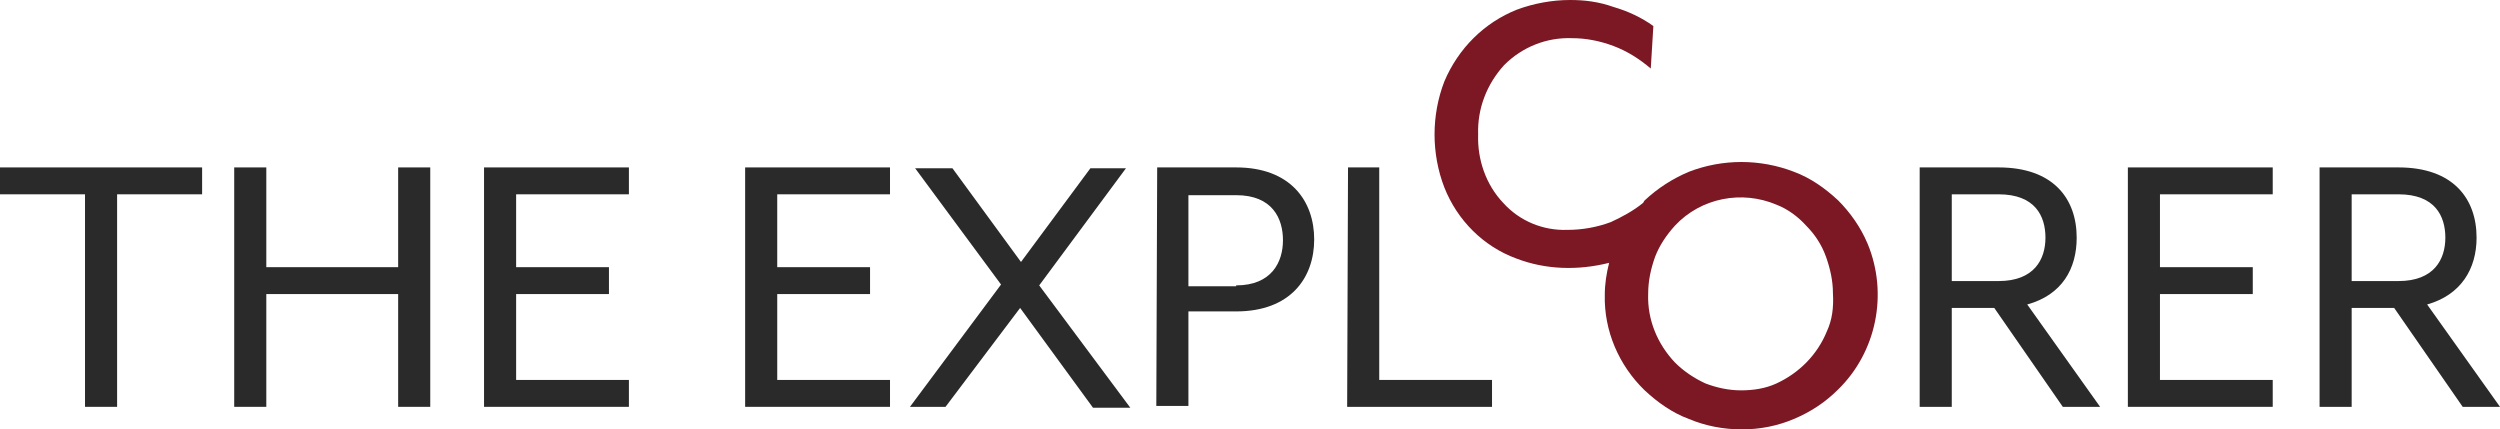
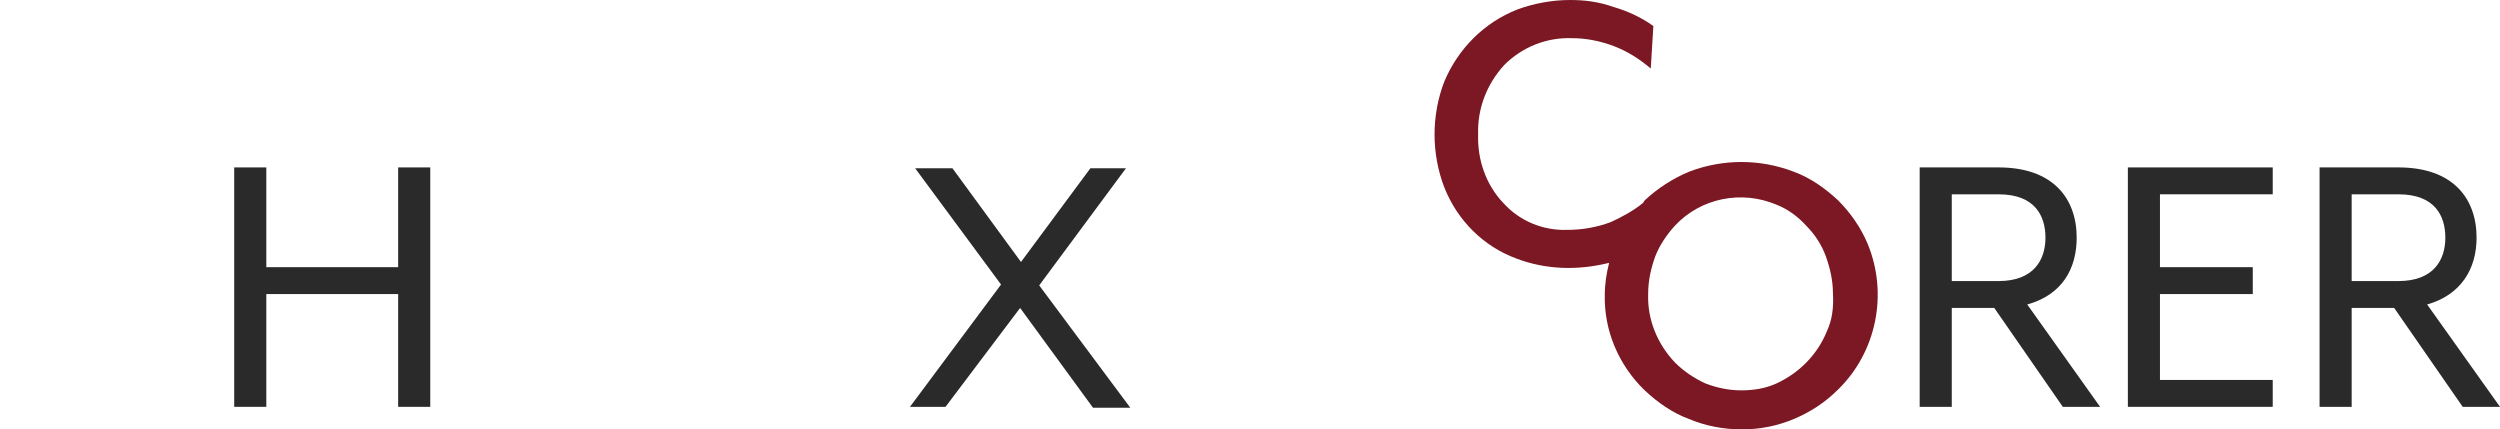
<svg xmlns="http://www.w3.org/2000/svg" version="1.1" id="Calque_1" x="0px" y="0px" viewBox="0 0 288.2 49.5" style="enable-background:new 0 0 288.2 49.5;" xml:space="preserve">
  <style type="text/css">
	.st0{fill:#2A2A2A;}
	.st1{fill:#7C1824;}
</style>
-   <path class="st0" d="M9.8,22.4H0v-3.1h23.3v3.1h-9.8v24.5H9.8V22.4z" />
  <path class="st0" d="M27,19.3h3.7v11.5h15.2V19.3h3.7v27.6h-3.7v-13H30.7v13H27V19.3z" />
-   <path class="st0" d="M55.8,19.3h16.7v3.1h-13v8.4h10.7v3.1H59.5v9.9h13v3.1H55.8V19.3z" />
-   <path class="st0" d="M85.9,19.3h16.7v3.1h-13v8.4h10.7v3.1H89.6v9.9h13v3.1H85.9V19.3z" />
-   <path class="st0" d="M115.4,32.8l-9.9-13.4h4.3l7.9,10.8l8-10.8h4.1l-10,13.5l10.5,14.1h-4.3l-8.4-11.5L109,46.9h-4.1L115.4,32.8z" />
-   <path class="st0" d="M133.4,19.3h9.1c6.3,0,9,3.9,9,8.3s-2.7,8.3-9,8.3H137v10.9h-3.7L133.4,19.3z M142.5,32.9  c4.1,0,5.4-2.7,5.4-5.2s-1.2-5.2-5.4-5.2H137v10.5H142.5z" />
-   <path class="st0" d="M155.4,19.3h3.6v24.5h13v3.1h-16.7L155.4,19.3z" />
+   <path class="st0" d="M115.4,32.8l-9.9-13.4h4.3l7.9,10.8l8-10.8h4.1l-10,13.5l10.5,14.1h-4.3l-8.4-11.5L109,46.9h-4.1z" />
  <path class="st0" d="M221.3,19.3h9.1c6.3,0,9,3.6,9,8.1c0,3.6-1.7,6.6-5.7,7.7l8.4,11.8h-4.3l-7.9-11.4H225v11.4h-3.7L221.3,19.3z   M230.4,32.4c4.1,0,5.4-2.5,5.4-5s-1.2-5-5.4-5H225v10H230.4z" />
  <path class="st0" d="M245.3,19.3H262v3.1h-13v8.4h10.7v3.1H249v9.9h13v3.1h-16.7V19.3z" />
  <path class="st0" d="M267.4,19.3h9.1c6.3,0,9,3.6,9,8.1c0,3.6-1.8,6.6-5.7,7.7l8.4,11.8h-4.3L276,35.5h-4.9v11.4h-3.7L267.4,19.3z   M276.5,32.4c4.1,0,5.4-2.5,5.4-5s-1.2-5-5.4-5h-5.4v10H276.5z" />
  <path id="path64" class="st1" d="M210.6,38.2c-1.1,2.7-3.2,4.8-5.8,6c-1.3,0.6-2.7,0.8-4.1,0.8c-1.4,0-2.8-0.3-4.1-0.8  c-1.3-0.6-2.5-1.4-3.5-2.4c-2-2.1-3.2-4.9-3.1-7.9c0-1.5,0.3-2.9,0.8-4.3c0.5-1.3,1.3-2.5,2.3-3.6c3-3.2,7.7-4.1,11.7-2.4  c1.3,0.5,2.5,1.4,3.4,2.4c1,1,1.8,2.2,2.3,3.6c0.5,1.4,0.8,2.8,0.8,4.2C211.4,35.5,211.2,36.9,210.6,38.2z M215.3,28.1  c-0.8-1.9-2-3.6-3.4-5c-1.5-1.4-3.2-2.6-5.1-3.3c-3.9-1.5-8.2-1.5-12.1,0c-1.9,0.8-3.6,1.9-5.1,3.3c-0.1,0.1-0.1,0.2-0.2,0.3  c-1.1,0.9-2.4,1.6-3.7,2.2c-1.6,0.6-3.3,0.9-5,0.9c-2.8,0.1-5.5-1-7.4-3.1c-2-2.1-3-5-2.9-7.9c-0.1-3,1-5.8,3-8  c2.1-2.1,4.9-3.2,7.8-3.1c1.6,0,3.2,0.3,4.8,0.9c1.6,0.6,3,1.5,4.3,2.6l0.3-4.9c-1.4-1-2.9-1.7-4.6-2.2C184.3,0.2,182.7,0,181,0  c-2.1,0-4.2,0.4-6.1,1.1c-3.8,1.5-6.8,4.5-8.4,8.3c-1.5,3.9-1.5,8.3,0,12.2c1.5,3.8,4.5,6.8,8.3,8.2c3.4,1.3,7.1,1.4,10.7,0.5  c-0.3,1.2-0.5,2.4-0.5,3.7c-0.1,4.1,1.6,8.1,4.6,11c1.5,1.4,3.2,2.6,5.1,3.3c1.9,0.8,4,1.2,6.1,1.2c2.1,0,4.1-0.4,6-1.2  c1.9-0.8,3.6-1.9,5.1-3.4C216.3,40.6,217.7,33.9,215.3,28.1" />
</svg>